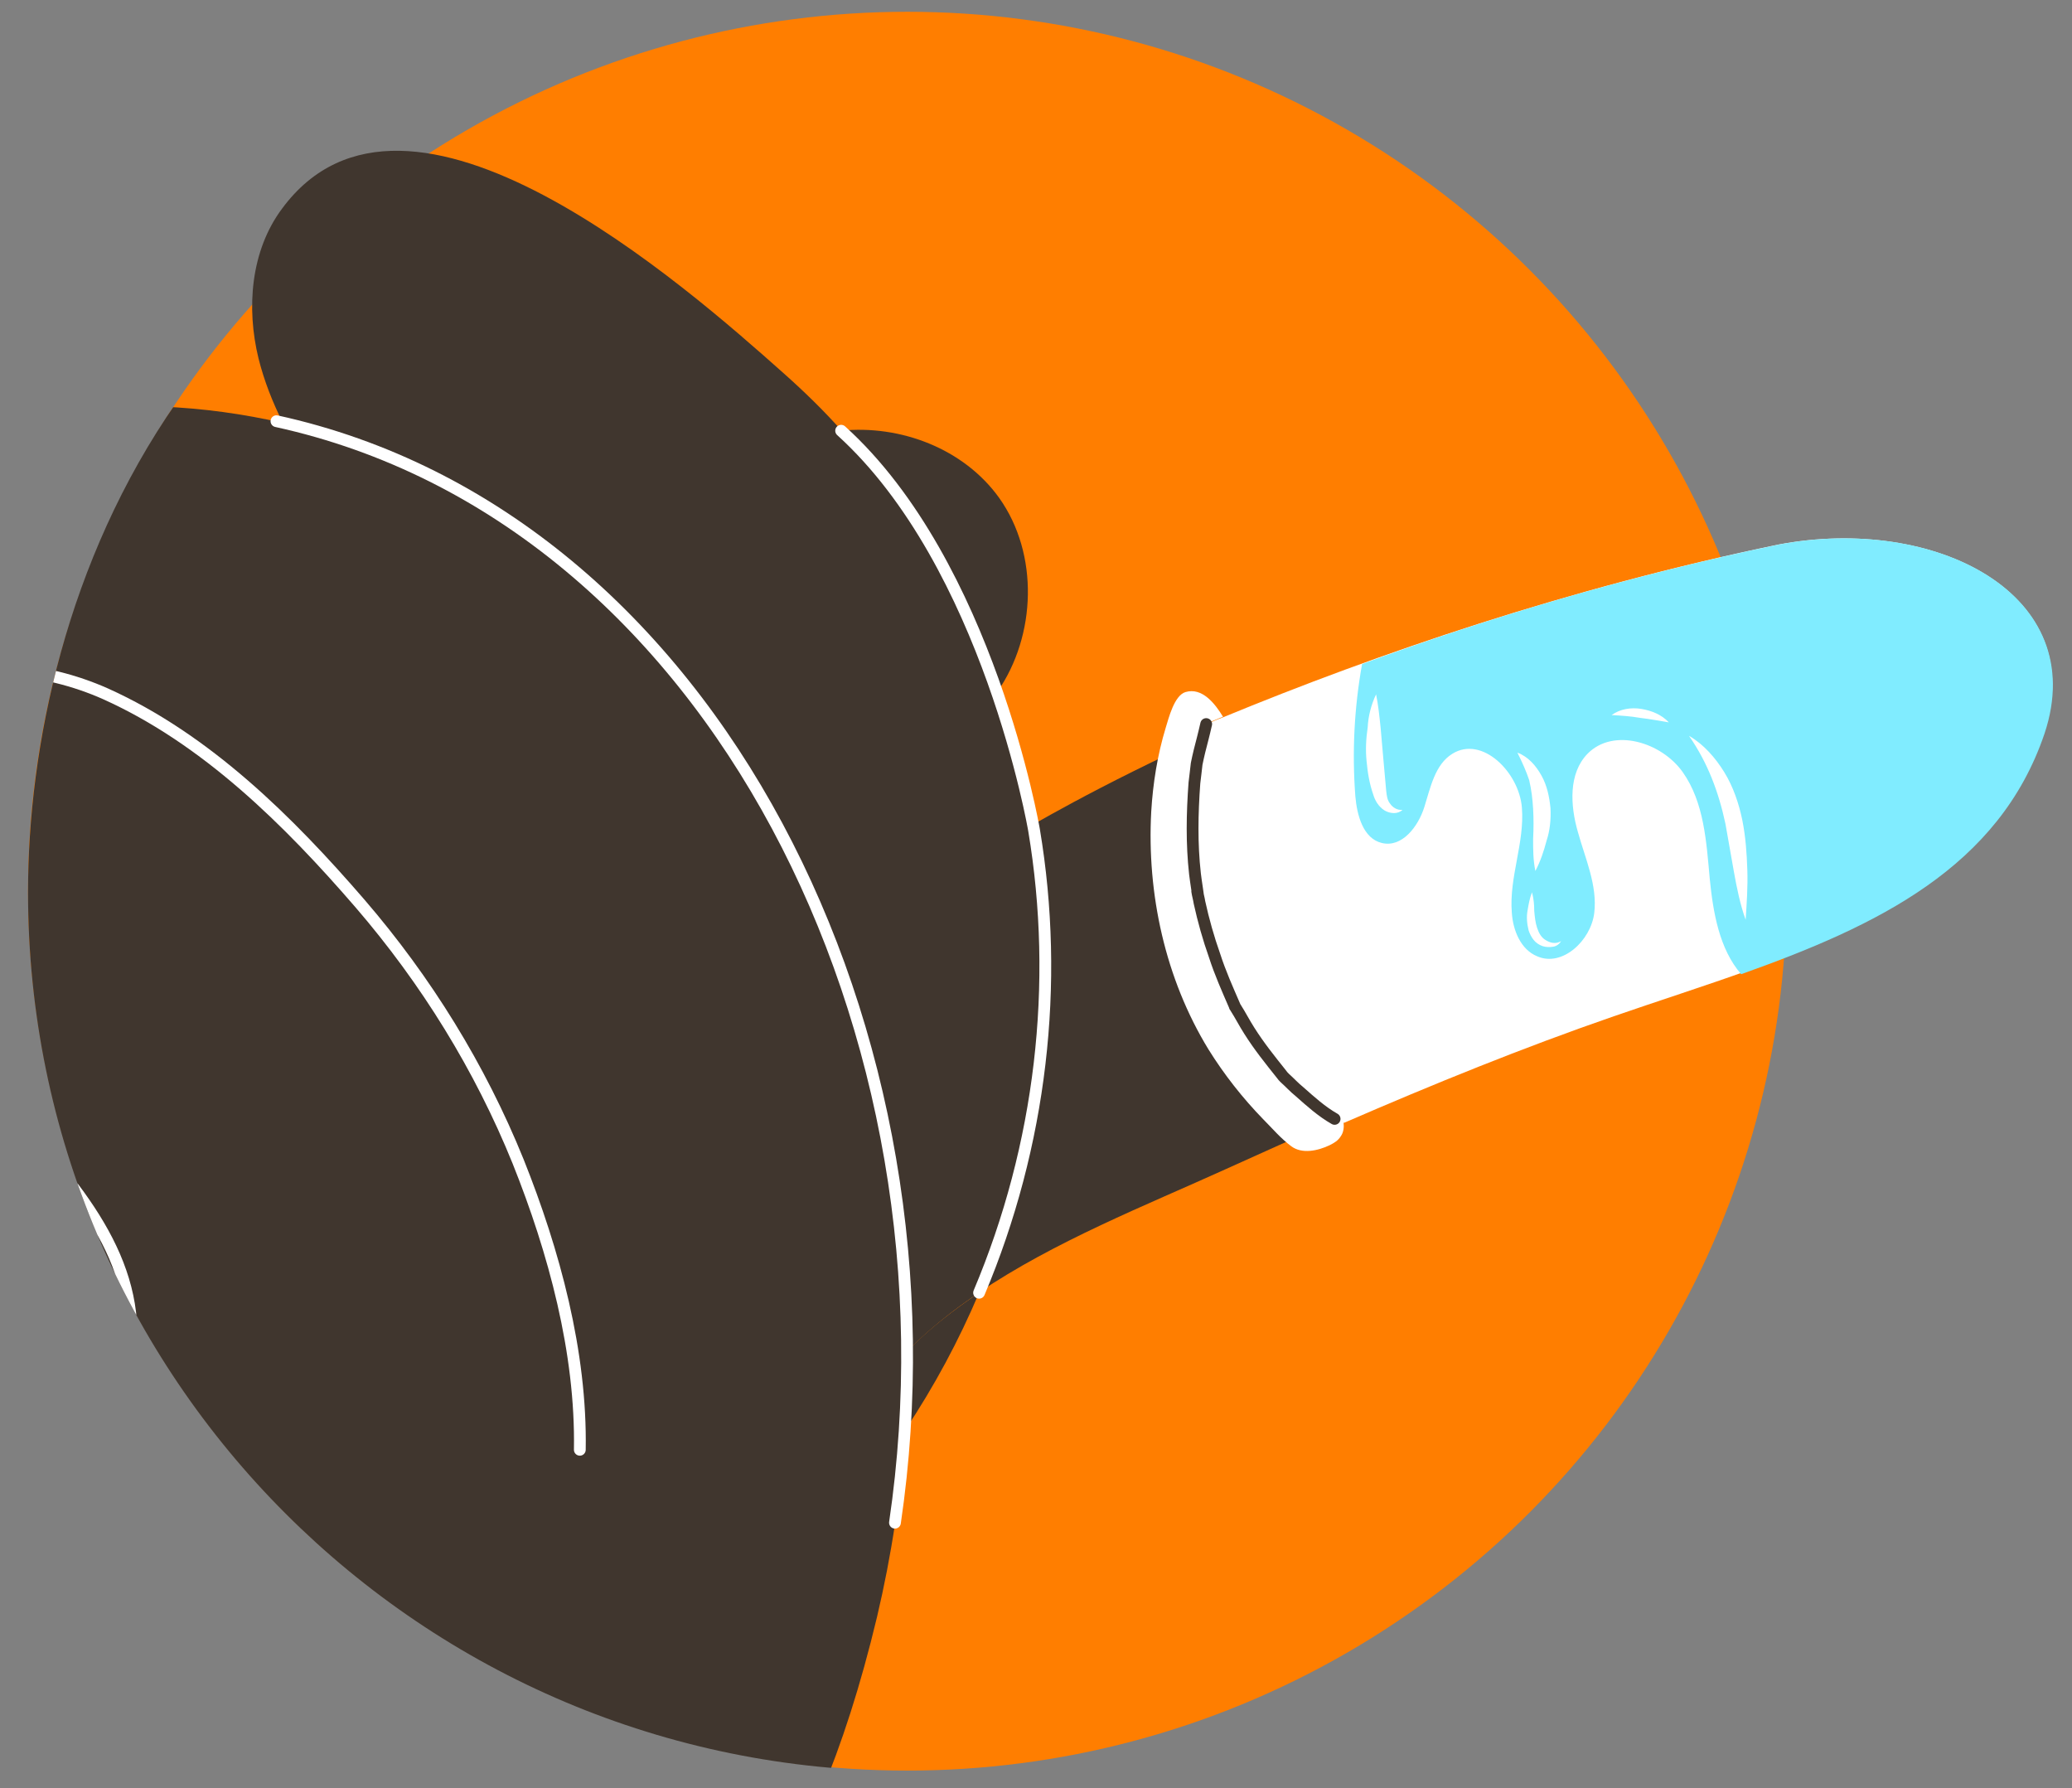
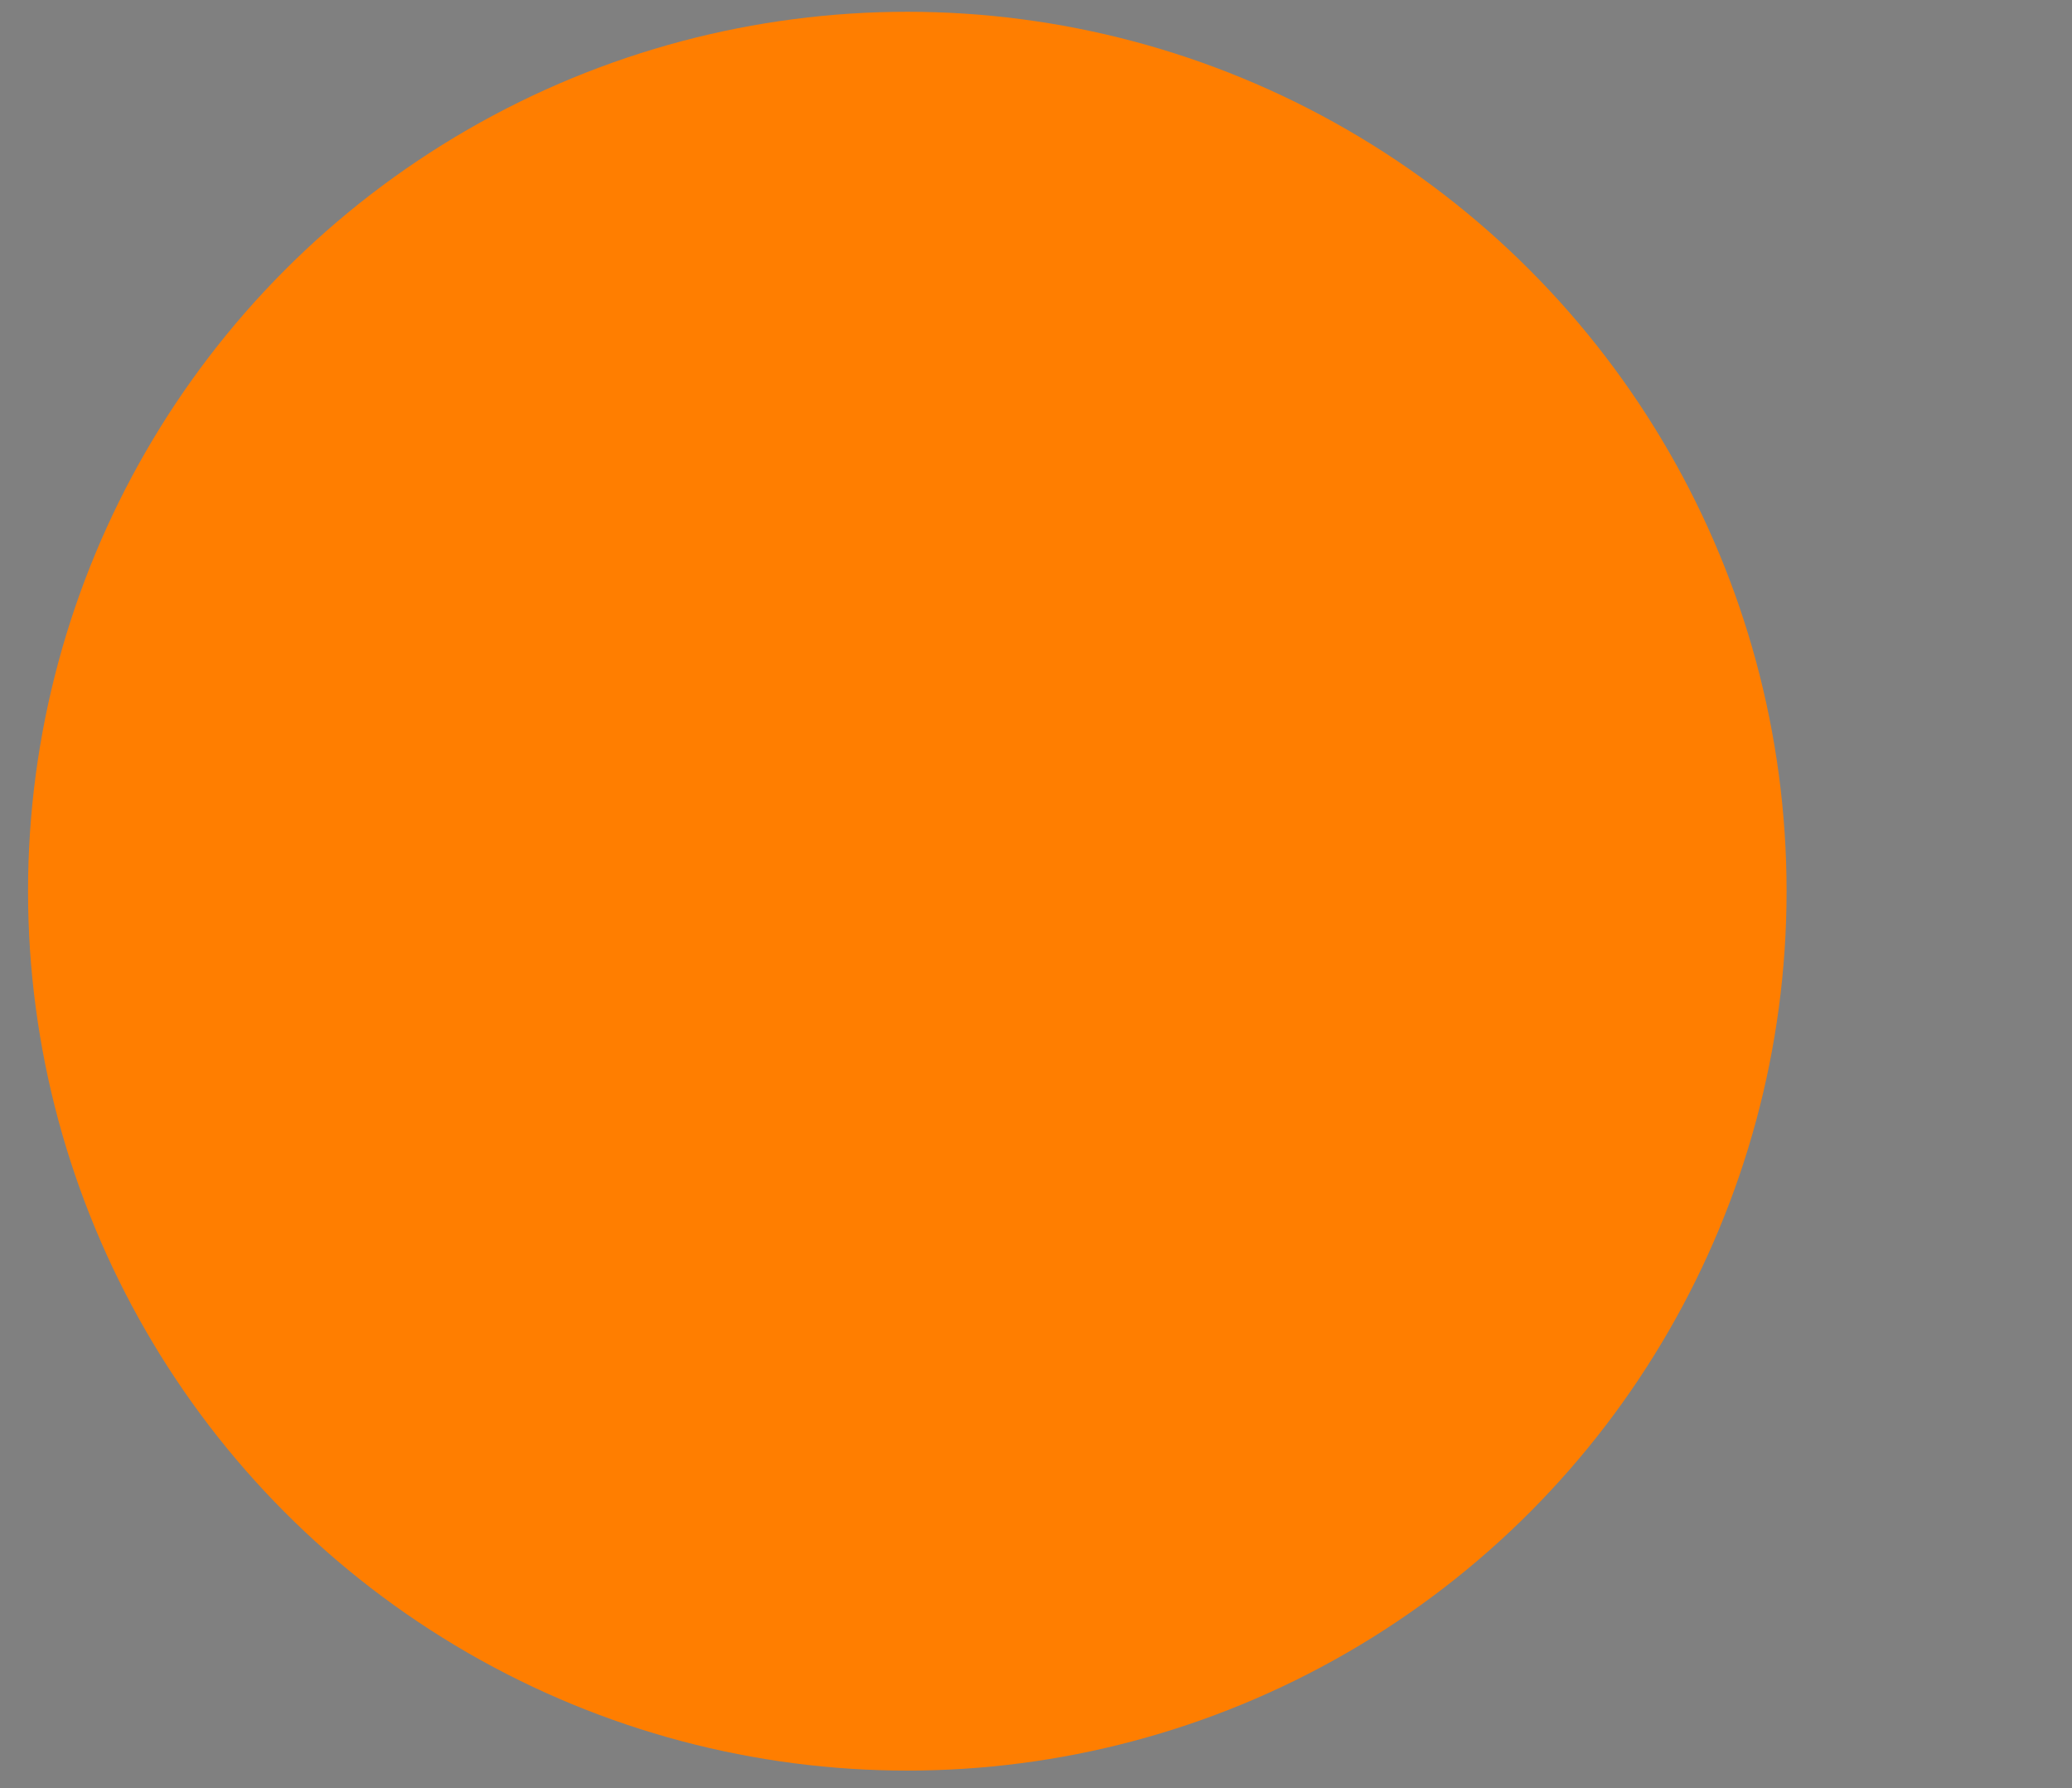
<svg xmlns="http://www.w3.org/2000/svg" xmlns:xlink="http://www.w3.org/1999/xlink" version="1.1" id="图层_1" x="0px" y="0px" viewBox="0 0 369.5 318.8" style="enable-background:new 0 0 369.5 318.8;" xml:space="preserve">
  <rect x="0" y="0" width="369.5" height="318.8" fill="#808080" stroke="none" />
  <style type="text/css">
	.st0{fill:#FF7E00;}
	.st1{clip-path:url(#SVGID_2_);}
	.st2{fill:#40362E;}
	.st3{fill:none;stroke:#FFFFFF;stroke-width:2.1;stroke-linecap:round;stroke-linejoin:round;}
	.st4{fill:#FFFFFF;}
	.st5{fill:none;stroke:#40362E;stroke-width:2.1;stroke-linecap:round;stroke-linejoin:round;}
	.st6{fill:#80ECFF;}
</style>
  <g>
    <circle class="st0" cx="161.8" cy="158.9" r="156.8" />
    <g>
      <defs>
-         <path id="SVGID_1_" d="M5,159.1c0-25.9,6.8-59.1,26.5-87.4c7.1-10.2,0.3-30.4,6-37.7C66.2-3.3,111.2,2.3,161.8,2.3     c86.6,0,212.8,42.4,212.8,128.9c0,28.5-63.6,83.1-76.9,106.1c-27.1,46.9-77.8,78.5-135.8,78.5C75.2,315.8,5,245.6,5,159.1z" />
-       </defs>
+         </defs>
      <clipPath id="SVGID_2_">
        <use xlink:href="#SVGID_1_" style="overflow:visible;" />
      </clipPath>
      <g class="st1">
        <g>
          <g>
            <g id="XMLID_00000047742176401832760290000003821104698697508772_">
              <g>
                <path class="st2" d="M320.7,98.9c23.5-3.3,47.3,11.8,40.4,34.7c-8.3,27.7-37.3,34.7-64.4,43.2c-26.6,8.4-52.7,20.2-78.2,31.7         c-14.1,6.4-30.4,12.8-44,22c11.3-26.5,14.5-55.7,9.6-83.4C198.9,138.6,252.7,109.8,320.7,98.9z" />
                <path class="st2" d="M178.2,88.8c7.1,10,6.6,24.5-0.3,34.5c-6.1-16.9-15.4-32.8-28-46.5C160.6,75.7,171.9,80,178.2,88.8z" />
                <path class="st2" d="M177.9,123.3c2.8,7.7,4.9,15.7,6.3,23.8c4.8,27.7,1.6,56.8-9.6,83.4c-4.7,3.1-9,6.6-12.8,10.4         c-0.3-76.3-43-150-111.4-165.6c-1.8-3.6-3.3-7.4-4.3-11.4c-2.2-9-1.4-19.2,4.2-26.7c22.3-30.2,72.2,14,89.5,29.4         c3.6,3.2,7.1,6.6,10.3,10.2C162.5,90.6,171.8,106.4,177.9,123.3z" />
                <path class="st2" d="M161.8,240.9c3.8-3.9,8.2-7.3,12.8-10.4c-3.6,8.5-8,16.7-13.2,24.5C161.7,250.3,161.8,245.6,161.8,240.9         z" />
                <path class="st2" d="M161.4,254.9c-0.7,11.2-2.4,22.4-5,33.4c-23.5,98.3-75.6,76.7-106.1,108.6c-60,54.3,1.7,156,31.9,207.2         l-217.2,66.1c-40.4-117.7-47.8-269,7.7-383.4C-103.9,238.6-67.3,198.6-21,172c-6.3-9.8-9.5-20.5-5.8-33         c4.3-14.6,15.7-20.3,28.1-19.8C-10,90.7,5.6,71.9,28.8,72.5c7.4,0.3,14.6,1.3,21.6,2.9c68.4,15.6,111.1,89.2,111.4,165.6         C161.8,245.6,161.7,250.3,161.4,254.9z" />
              </g>
              <g>
						</g>
            </g>
          </g>
-           <path class="st3" d="M159.6,271.5c12.8-86.6-32.1-179.3-110.3-196.4" />
          <path class="st3" d="M-21.2,171.7c18.4,29.3,63.9,51,35.6,90.7C6,274-5.8,282.8-14.8,293.9s-15.1,26.6-9.5,39.8" />
          <path class="st3" d="M103.4,258.5c0.3-17.4-4.6-35.4-11-51.4c-6.8-16.8-16.4-32.3-28.2-46c-12.7-14.7-27.4-29.3-45.4-37.4      c-5.4-2.4-11.6-4-17.5-4.2" />
          <path class="st3" d="M174.6,230.5c11.1-26.3,14.4-55.1,9.8-82.5c0,0-8.1-47.4-34.4-71.2" />
        </g>
        <g>
          <g id="XMLID_00000021803597196228663460000007634266674488750239_">
            <g>
              <path class="st4" d="M213.4,159.1c0.3,1.6-0.4-2.4-0.5-3.3c-0.6-5.4-0.5-10.7-0.1-16.2c0.1-0.6,0.3-2.7,0.4-3.4        c0.3-1.5,0.7-3.1,1.1-4.6c0.2-0.8,0.4-1.6,0.6-2.5c1.1-0.4,2.1-0.9,3.2-1.3c-1.4-2.3-3.7-5.3-6.7-4.4c-2,0.6-3,4.7-3.5,6.3        c-1.5,4.9-2.3,10-2.6,15c-0.8,14.7,2.5,29.8,10.2,42.4c2.8,4.5,6.1,8.7,9.8,12.5c1.6,1.6,3.1,3.4,5,4.8        c1.9,1.4,4.7,0.8,6.8-0.2c0.8-0.4,1.5-0.8,2-1.6c0.5-0.7,0.6-1.6,0.5-2.5c-0.5-0.2-1.2-0.5-1.7-0.7c-2.3-1.3-4.4-3.2-6.2-4.8        c-1-0.8-1.8-1.7-2.7-2.5c-0.2-0.2-0.4-0.4-0.6-0.7c-2-2.5-4-5-5.7-7.7c-0.9-1.4-1.6-2.8-2.5-4.2c0-0.1-0.1-0.1-0.1-0.2        c-1.3-3-2.6-5.9-3.6-9c-1.1-3.1-2-6.3-2.7-9.6C213.7,160.3,213.5,159.7,213.4,159.1z" />
              <path class="st4" d="M239.7,200.2c15.9-6.9,31.9-13.4,48.1-19c32.1-11.1,66.2-19.4,76.7-50.6c8.3-24.7-19.5-38.8-47.4-33.5        c-37.6,7.8-71.6,19.5-99,30.8c-1.1,0.4-2.2,0.9-3.2,1.3c-0.2,0.9-0.4,1.7-0.6,2.5c-0.4,1.5-0.8,3.1-1.1,4.6        c-0.1,0.7-0.4,2.8-0.4,3.4c-0.4,5.4-0.5,10.8,0.1,16.2c0.1,0.9,0.8,4.9,0.5,3.3c0.1,0.6,0.2,1.2,0.4,1.8        c0.7,3.2,1.6,6.4,2.7,9.6c1,3.1,2.3,6,3.6,9c0,0.1,0.1,0.1,0.1,0.2c0.8,1.4,1.6,2.8,2.5,4.2c1.7,2.7,3.7,5.2,5.7,7.7        c0.2,0.3,0.4,0.5,0.6,0.7c0.9,0.9,1.8,1.7,2.7,2.5c1.8,1.6,3.9,3.5,6.2,4.8C238.6,199.8,239.2,200,239.7,200.2z" />
            </g>
            <g>
					</g>
          </g>
          <path class="st5" d="M238,199.5c-2.3-1.3-4.4-3.2-6.2-4.8c-1-0.8-1.8-1.7-2.7-2.5c-0.2-0.2-0.4-0.4-0.6-0.7c-2-2.5-4-5-5.7-7.7      c-0.9-1.4-1.6-2.8-2.5-4.2c-0.1-0.1-0.1-0.1-0.1-0.2c-1.3-3-2.6-5.9-3.6-9c-1.1-3.1-2-6.3-2.7-9.5c-0.1-0.7-0.3-1.3-0.4-2      c0.4,2.2-0.3-2.1-0.4-3.1c-0.6-5.4-0.5-10.7-0.1-16.2c0.1-0.6,0.3-2.7,0.4-3.4c0.3-1.5,0.7-3.1,1.1-4.6c0.2-0.8,0.4-1.6,0.6-2.5      " />
          <path class="st3" d="M350.9,129.7c-8.5,10.5-23.5,15.3-36.5,11.8" />
-           <path class="st3" d="M331.2,105.7c-6.6,1.5-12.6,5-17.4,9.8c-1.7,1.7-3.3,4.3-2.3,6.5c1.9,4.1,9.6,1.5,11.6,5.4" />
+           <path class="st3" d="M331.2,105.7c-6.6,1.5-12.6,5-17.4,9.8c-1.7,1.7-3.3,4.3-2.3,6.5" />
        </g>
        <path class="st6" d="M317.2,97.1c-27,5.6-52.2,13.2-74.3,21.3c-1.4,7.8-1.8,15.7-1.2,23.6c0.3,3.4,1.4,7.5,4.7,8.3     c3.6,0.9,6.5-2.9,7.6-6.4c1.1-3.5,1.9-7.6,5-9.5c5.3-3.3,11.9,3.3,12.4,9.6c0.5,6.3-2.3,12.4-1.8,18.7c0.2,3.2,1.6,6.6,4.5,7.8     c4.5,2,9.6-2.8,10.2-7.7c0.6-4.9-1.6-9.7-2.9-14.4c-1.4-4.8-1.7-10.5,1.7-14c4.6-4.7,13.2-2.1,17,3.3c3.8,5.4,4.2,12.4,4.8,19     c0.6,6,1.7,12.5,5.6,17c24.2-8.6,46-19,54.1-42.9C372.9,105.9,345.1,91.8,317.2,97.1z" />
        <path class="st4" d="M245.4,123.8c0.4,2,0.6,4,0.8,5.9l0.5,5.7l0.5,5.6c0.1,0.9,0.2,1.7,0.7,2.3c0.4,0.6,1.2,1.2,2.2,1.1     c-0.8,0.8-2.2,0.7-3.2,0.1c-1.1-0.7-1.7-1.8-2-2.8c-0.7-2-1-3.9-1.2-6c-0.2-2-0.1-4,0.2-6C244,127.7,244.5,125.7,245.4,123.8z" />
        <path class="st4" d="M273.2,159.1c0.3,1.1,0.4,2.2,0.4,3.3c0.1,1.1,0.2,2.1,0.5,3c0.3,0.9,0.7,1.7,1.5,2.2     c0.8,0.5,1.8,0.8,2.8,0.2c-0.3,0.5-0.8,0.9-1.4,1c-0.6,0.1-1.3,0.1-1.9-0.1c-0.6-0.2-1.2-0.6-1.6-1.1c-0.4-0.5-0.7-1.1-0.9-1.7     c-0.3-1.2-0.4-2.4-0.2-3.5C272.6,161.2,272.8,160.1,273.2,159.1z" />
        <path class="st4" d="M270.6,134.2c1.9,0.7,3.3,2.3,4.3,4.1c1,1.8,1.4,3.8,1.6,5.8c0.1,2-0.1,4-0.7,5.8c-0.5,1.9-1.1,3.7-2,5.4     c-0.4-2-0.4-3.8-0.4-5.7c0.1-1.9,0.1-3.6,0-5.4c-0.1-1.7-0.3-3.4-0.7-5.1C272.2,137.6,271.5,136,270.6,134.2z" />
-         <path class="st4" d="M301.2,131.2c2.6,1.5,4.7,3.9,6.3,6.5c1.6,2.6,2.6,5.6,3.2,8.5c0.6,3,0.8,5.9,0.9,8.9c0.1,3-0.1,5.9-0.3,8.9     c-1-2.8-1.6-5.8-2.1-8.6c-0.5-2.9-1-5.7-1.5-8.5C306.5,141.3,304.6,136.1,301.2,131.2z" />
-         <path class="st4" d="M287.4,127.5c1.5-1.1,3.5-1.4,5.3-1.1c1.8,0.3,3.6,1,4.9,2.4c-1.8-0.3-3.4-0.6-5.1-0.8     C290.8,127.7,289.2,127.6,287.4,127.5z" />
      </g>
    </g>
  </g>
</svg>